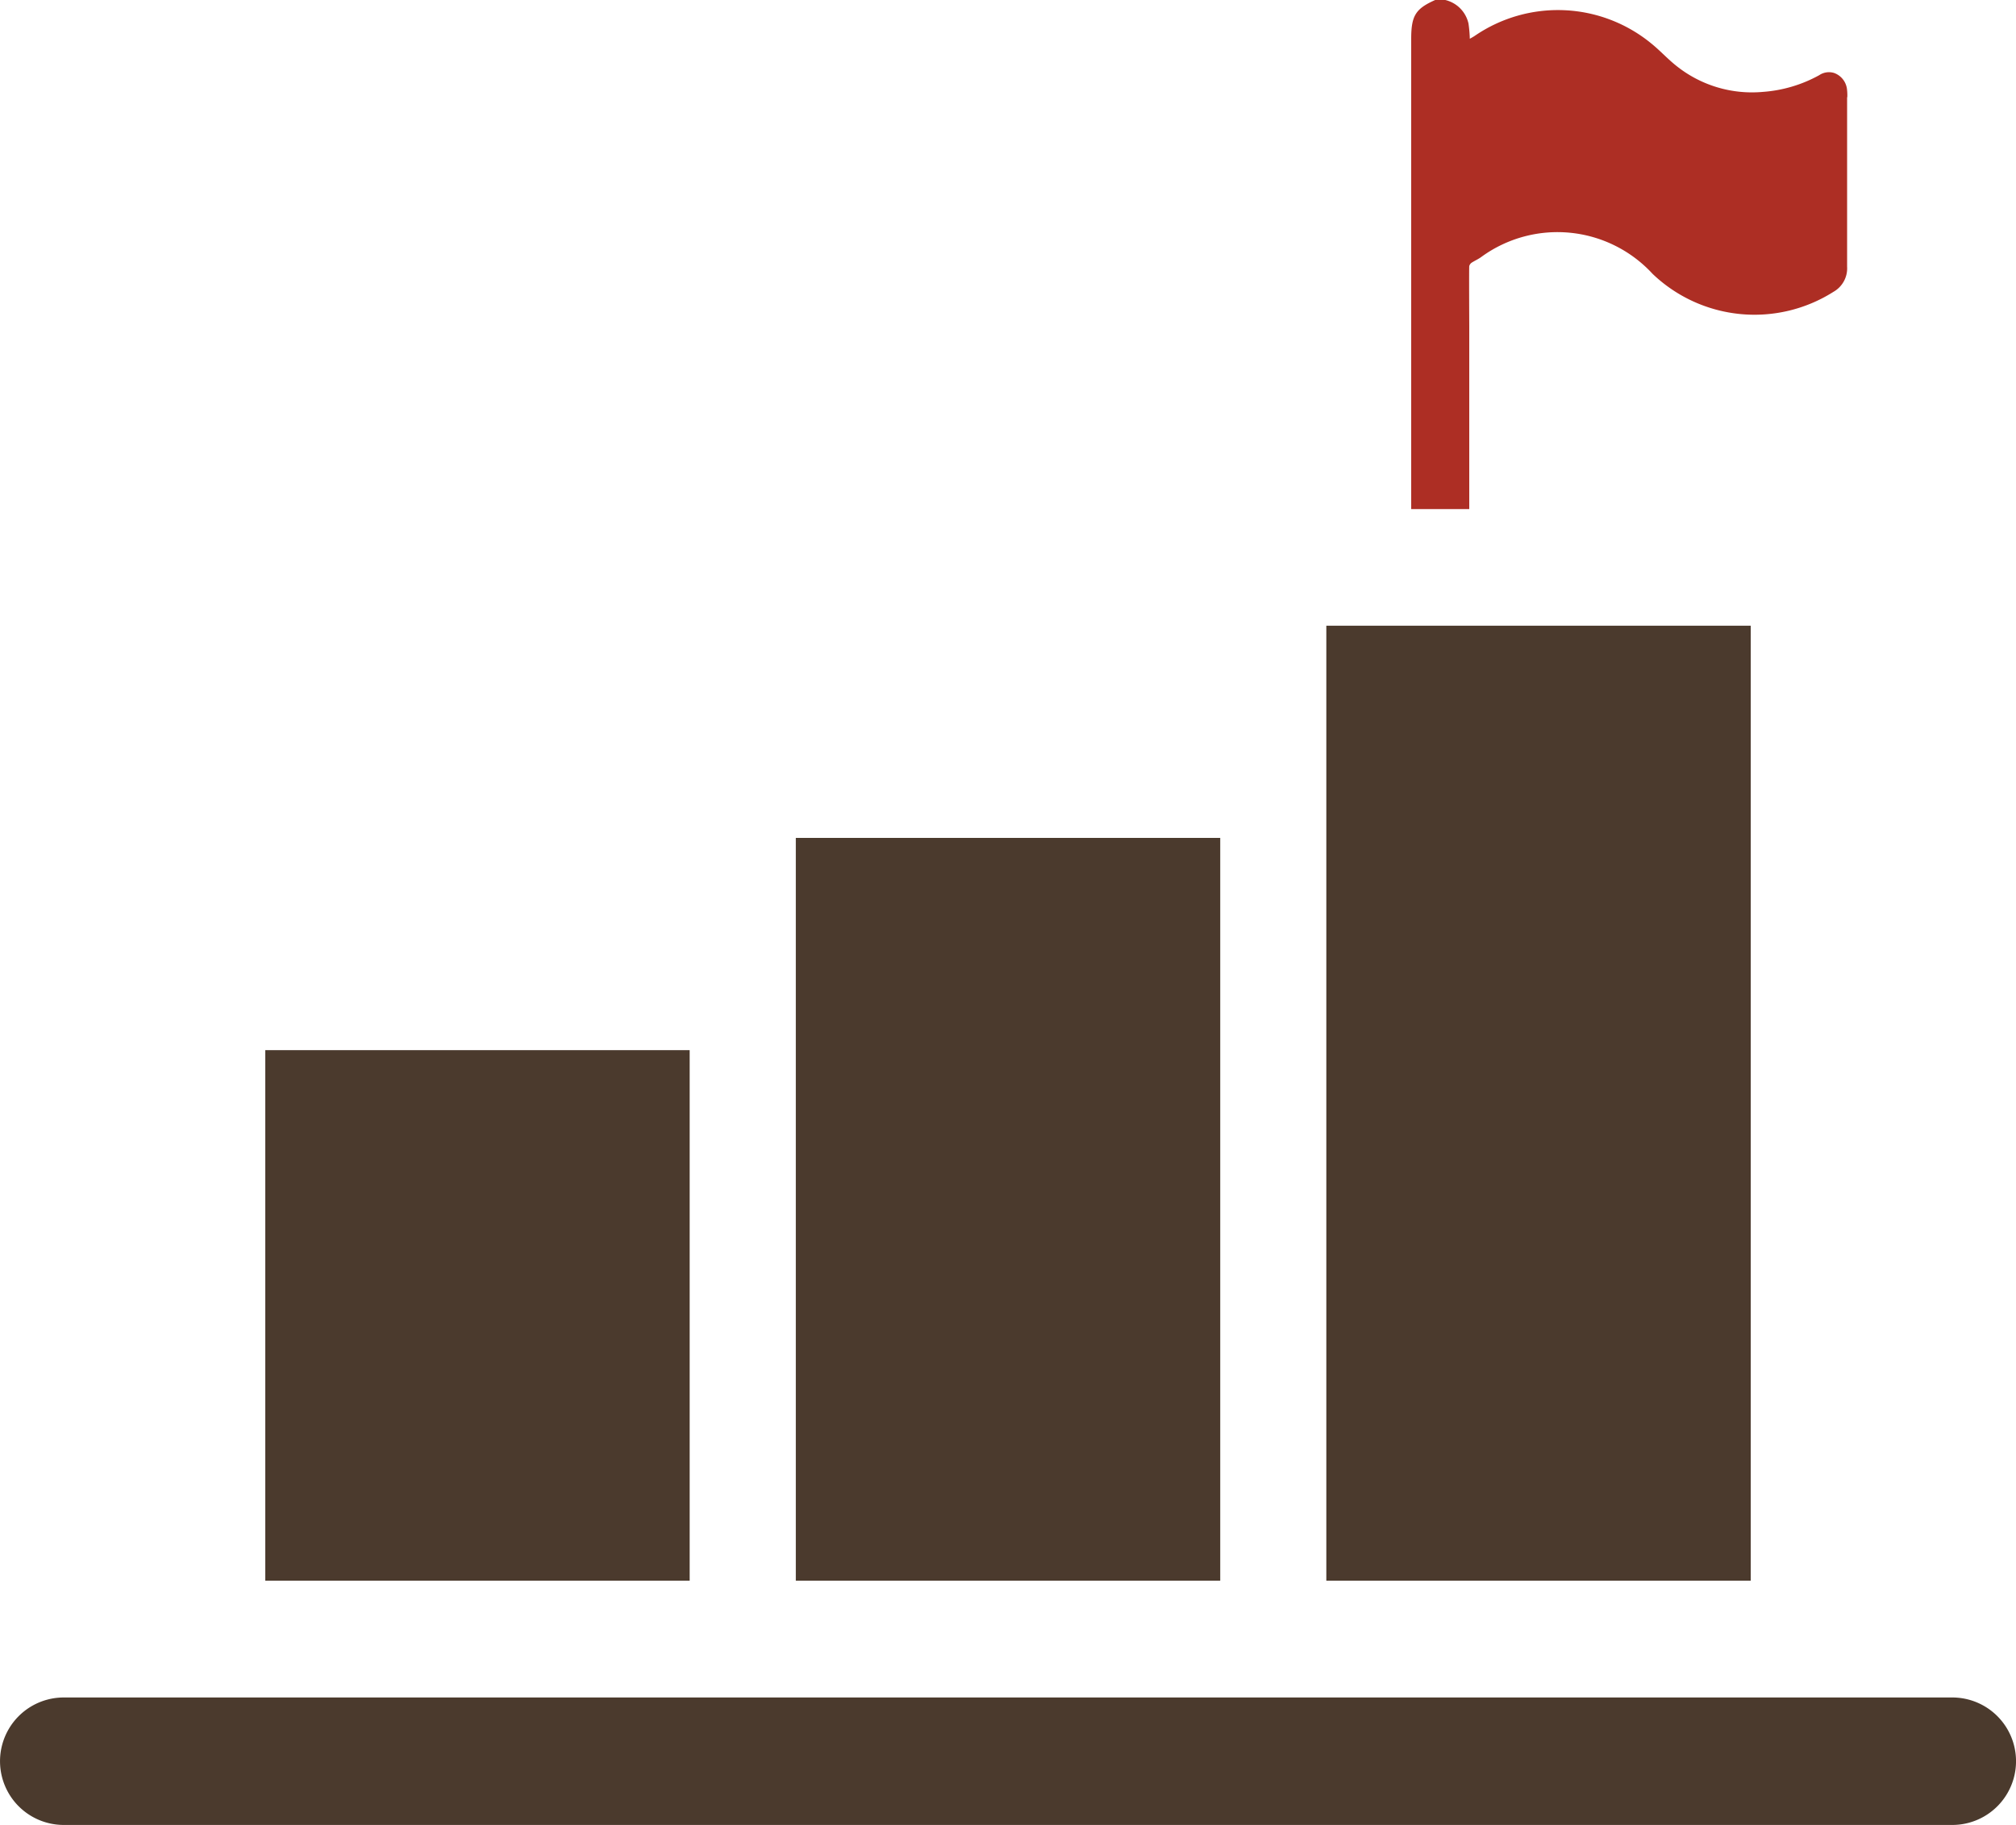
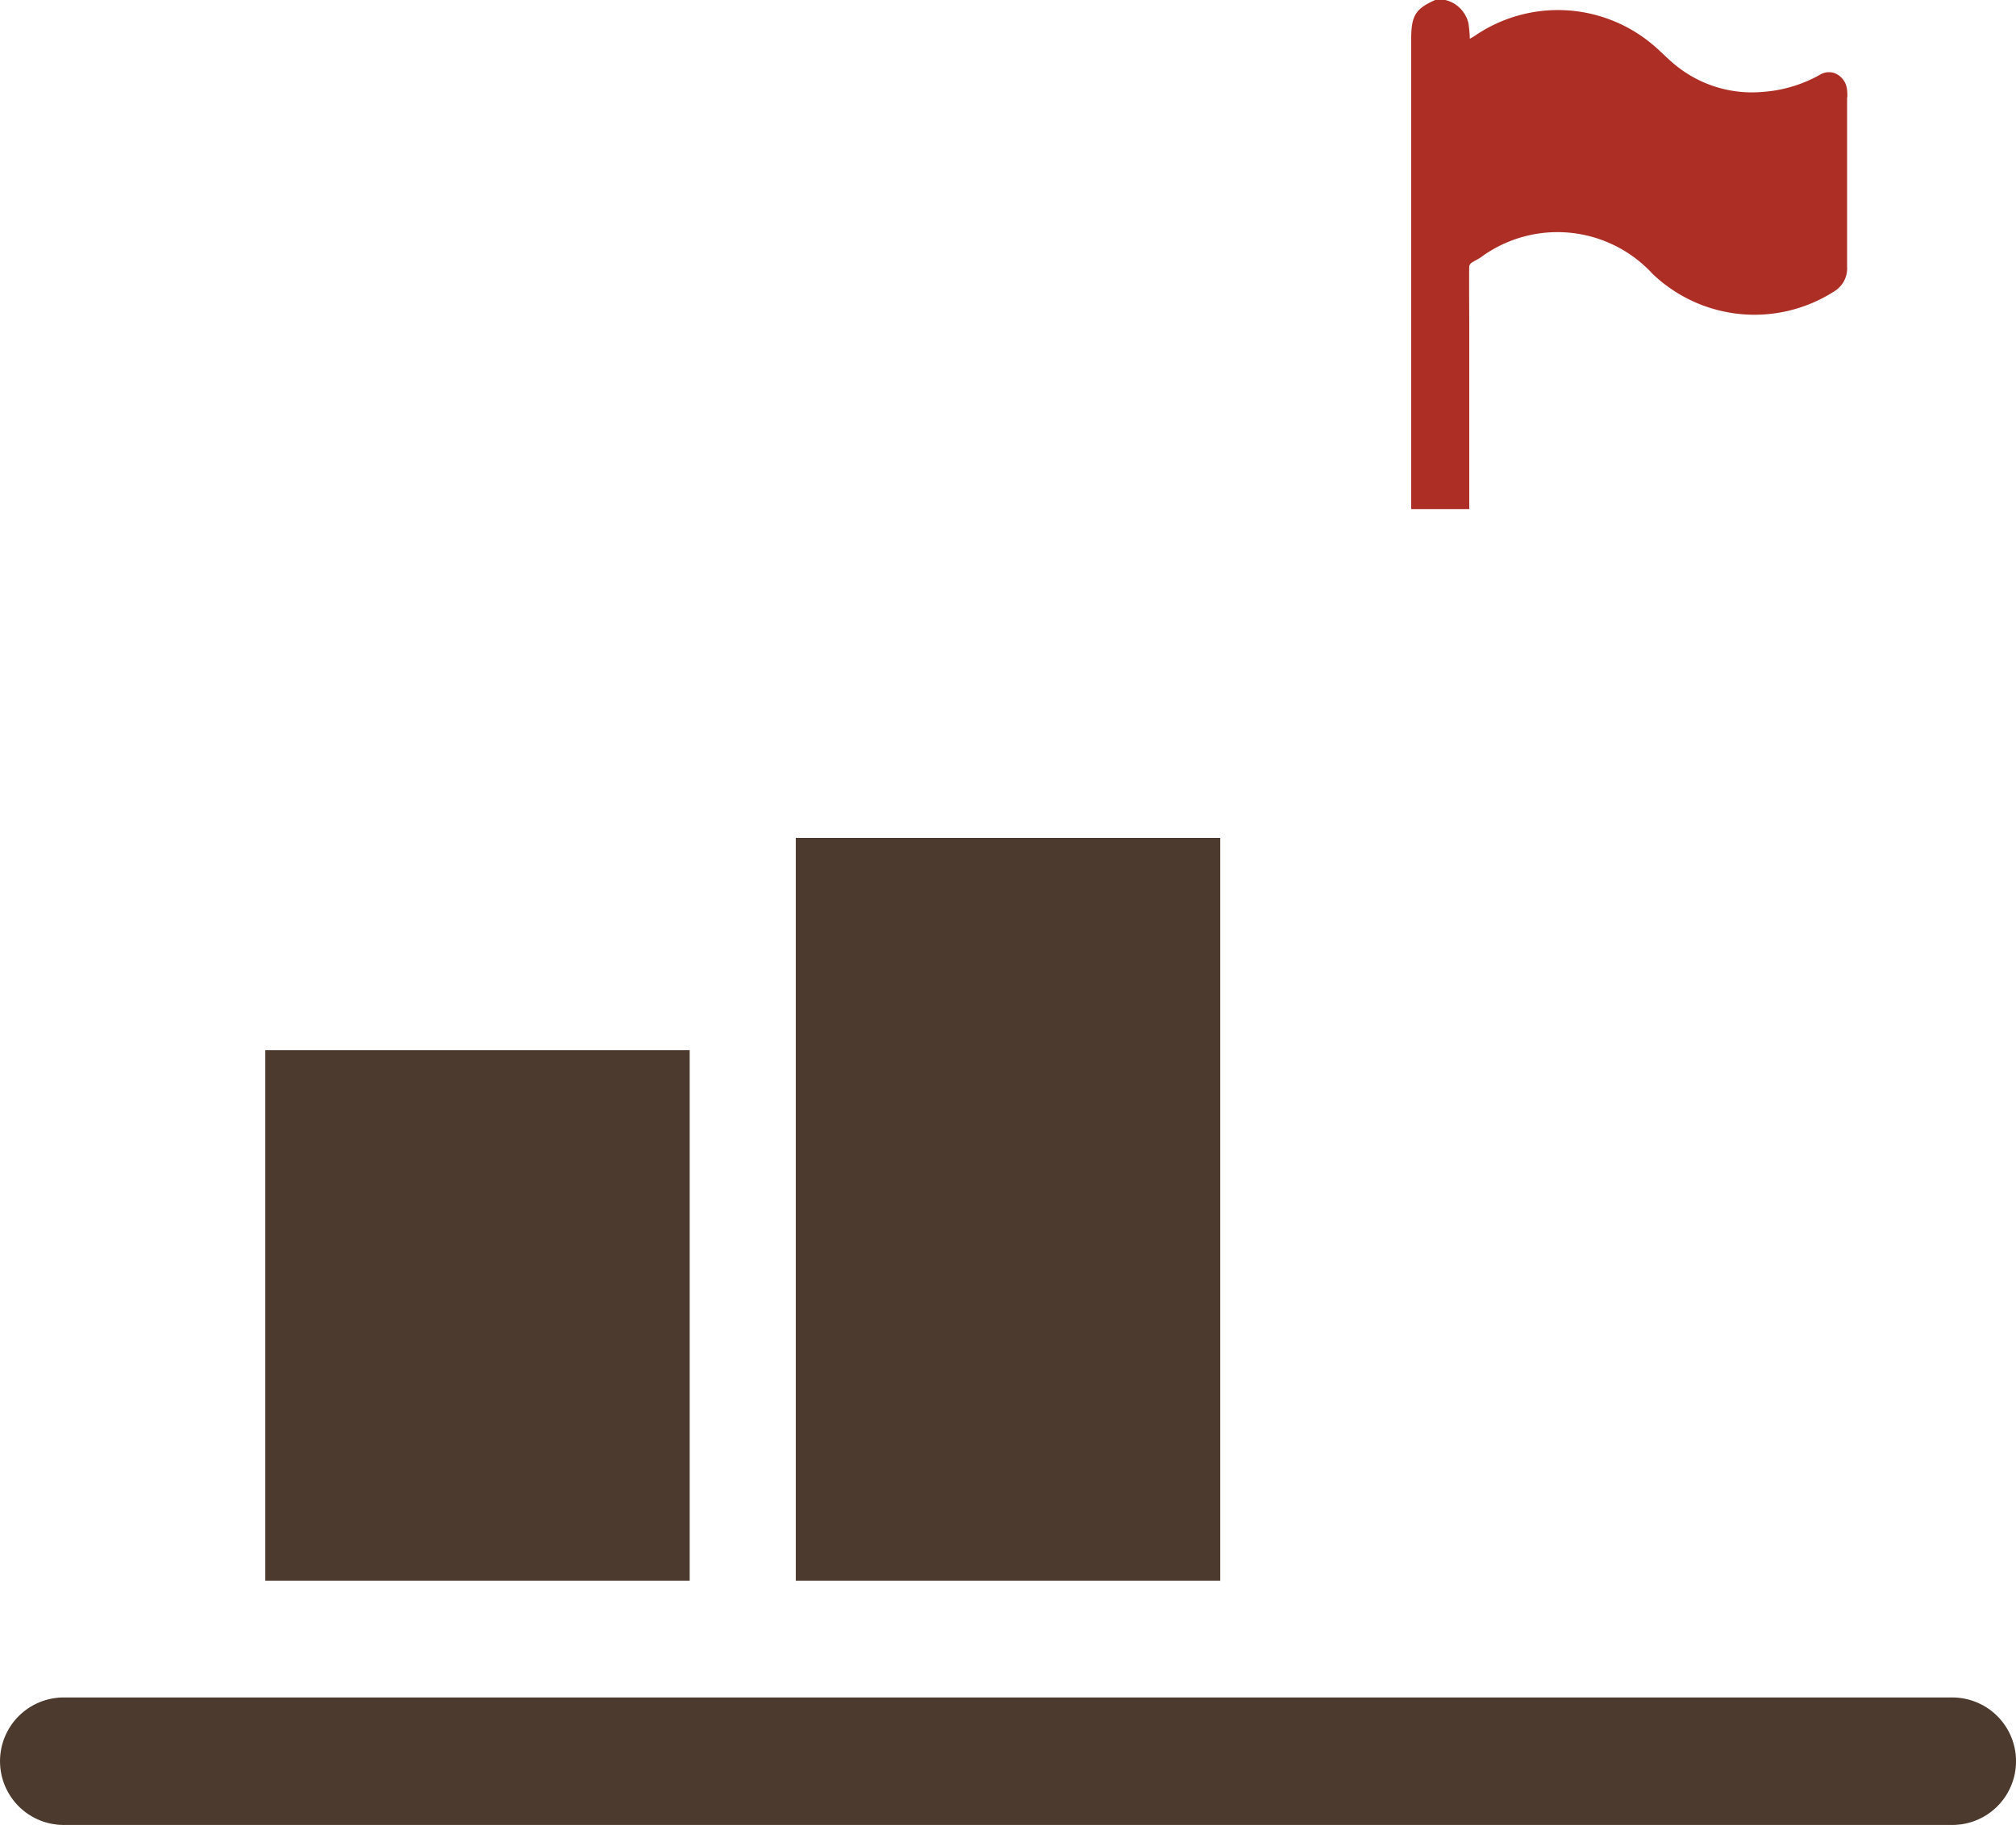
<svg xmlns="http://www.w3.org/2000/svg" id="Group_12843" data-name="Group 12843" width="40" height="36.207" viewBox="0 0 40 36.207">
  <defs>
    <clipPath id="clip-path">
      <rect id="Rectangle_2216" data-name="Rectangle 2216" width="40" height="36.207" transform="translate(0 0)" fill="none" />
    </clipPath>
  </defs>
  <g id="Group_12842" data-name="Group 12842" clip-path="url(#clip-path)">
    <path id="Path_1293" data-name="Path 1293" d="M36.653,1.927a.972.972,0,0,0-.005-.143.391.391,0,0,0-.253-.335.346.346,0,0,0-.3.043,2.708,2.708,0,0,1-1.117.331,2.4,2.4,0,0,1-1.715-.515c-.174-.137-.326-.306-.5-.446a2.919,2.919,0,0,0-3.5-.152c-.03.02-.061.037-.1.059a2.567,2.567,0,0,0-.026-.3A.617.617,0,0,0,28.676,0h-.2C28.085.174,28,.312,28,.773V10.1h1.152V6.466c0-.032-.006-1.158,0-1.187a.121.121,0,0,1,.047-.067c.067-.043.141-.074.2-.12a2.565,2.565,0,0,1,3.39.341,2.927,2.927,0,0,0,3.589.357.536.536,0,0,0,.271-.5c0-1.484,0-1.875,0-3.359" fill="#ad2e24" />
    <rect id="Rectangle_2213" data-name="Rectangle 2213" width="8.421" height="10.526" transform="translate(5.263 20.835)" fill="#4b3a2d" />
    <rect id="Rectangle_2214" data-name="Rectangle 2214" width="8.421" height="14.737" transform="translate(15.79 16.624)" fill="#4b3a2d" />
-     <rect id="Rectangle_2215" data-name="Rectangle 2215" width="8.421" height="18.947" transform="translate(26.316 12.414)" fill="#4b3a2d" />
    <path id="Path_1294" data-name="Path 1294" d="M38.736,36.207H1.265a1.264,1.264,0,1,1,0-2.529H38.736a1.264,1.264,0,0,1,0,2.529" fill="#4b3a2d" />
  </g>
</svg>